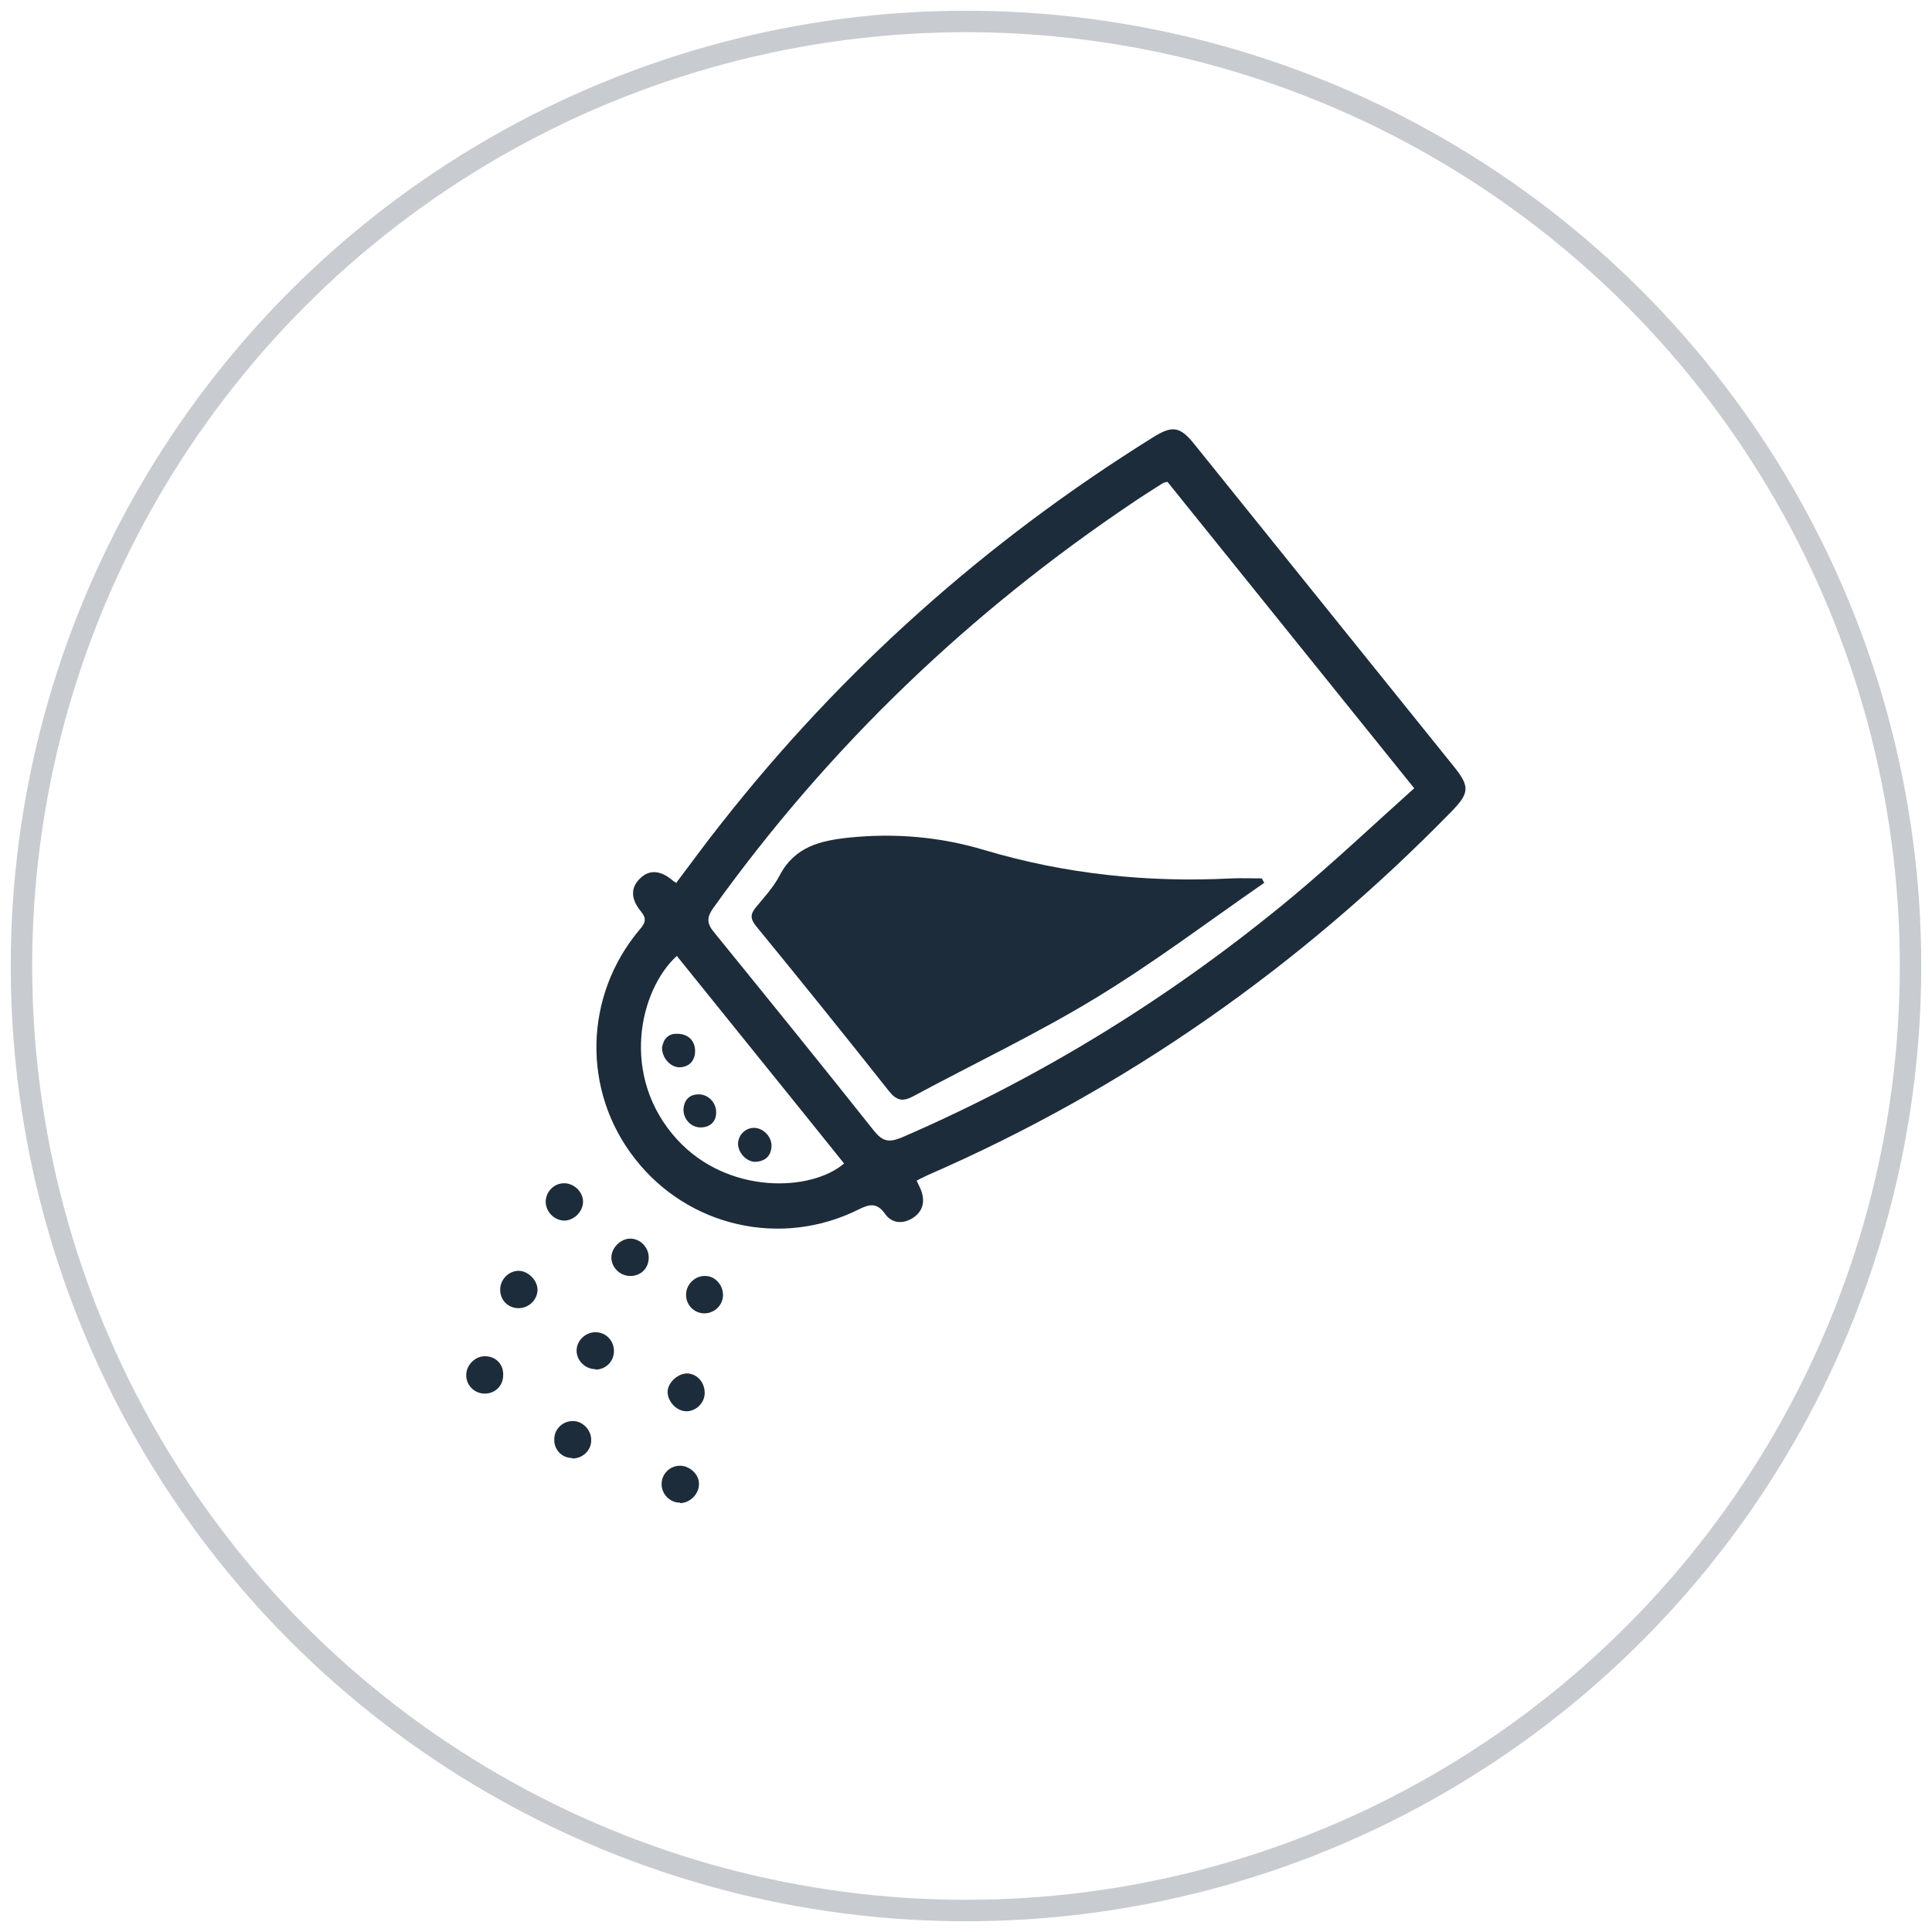
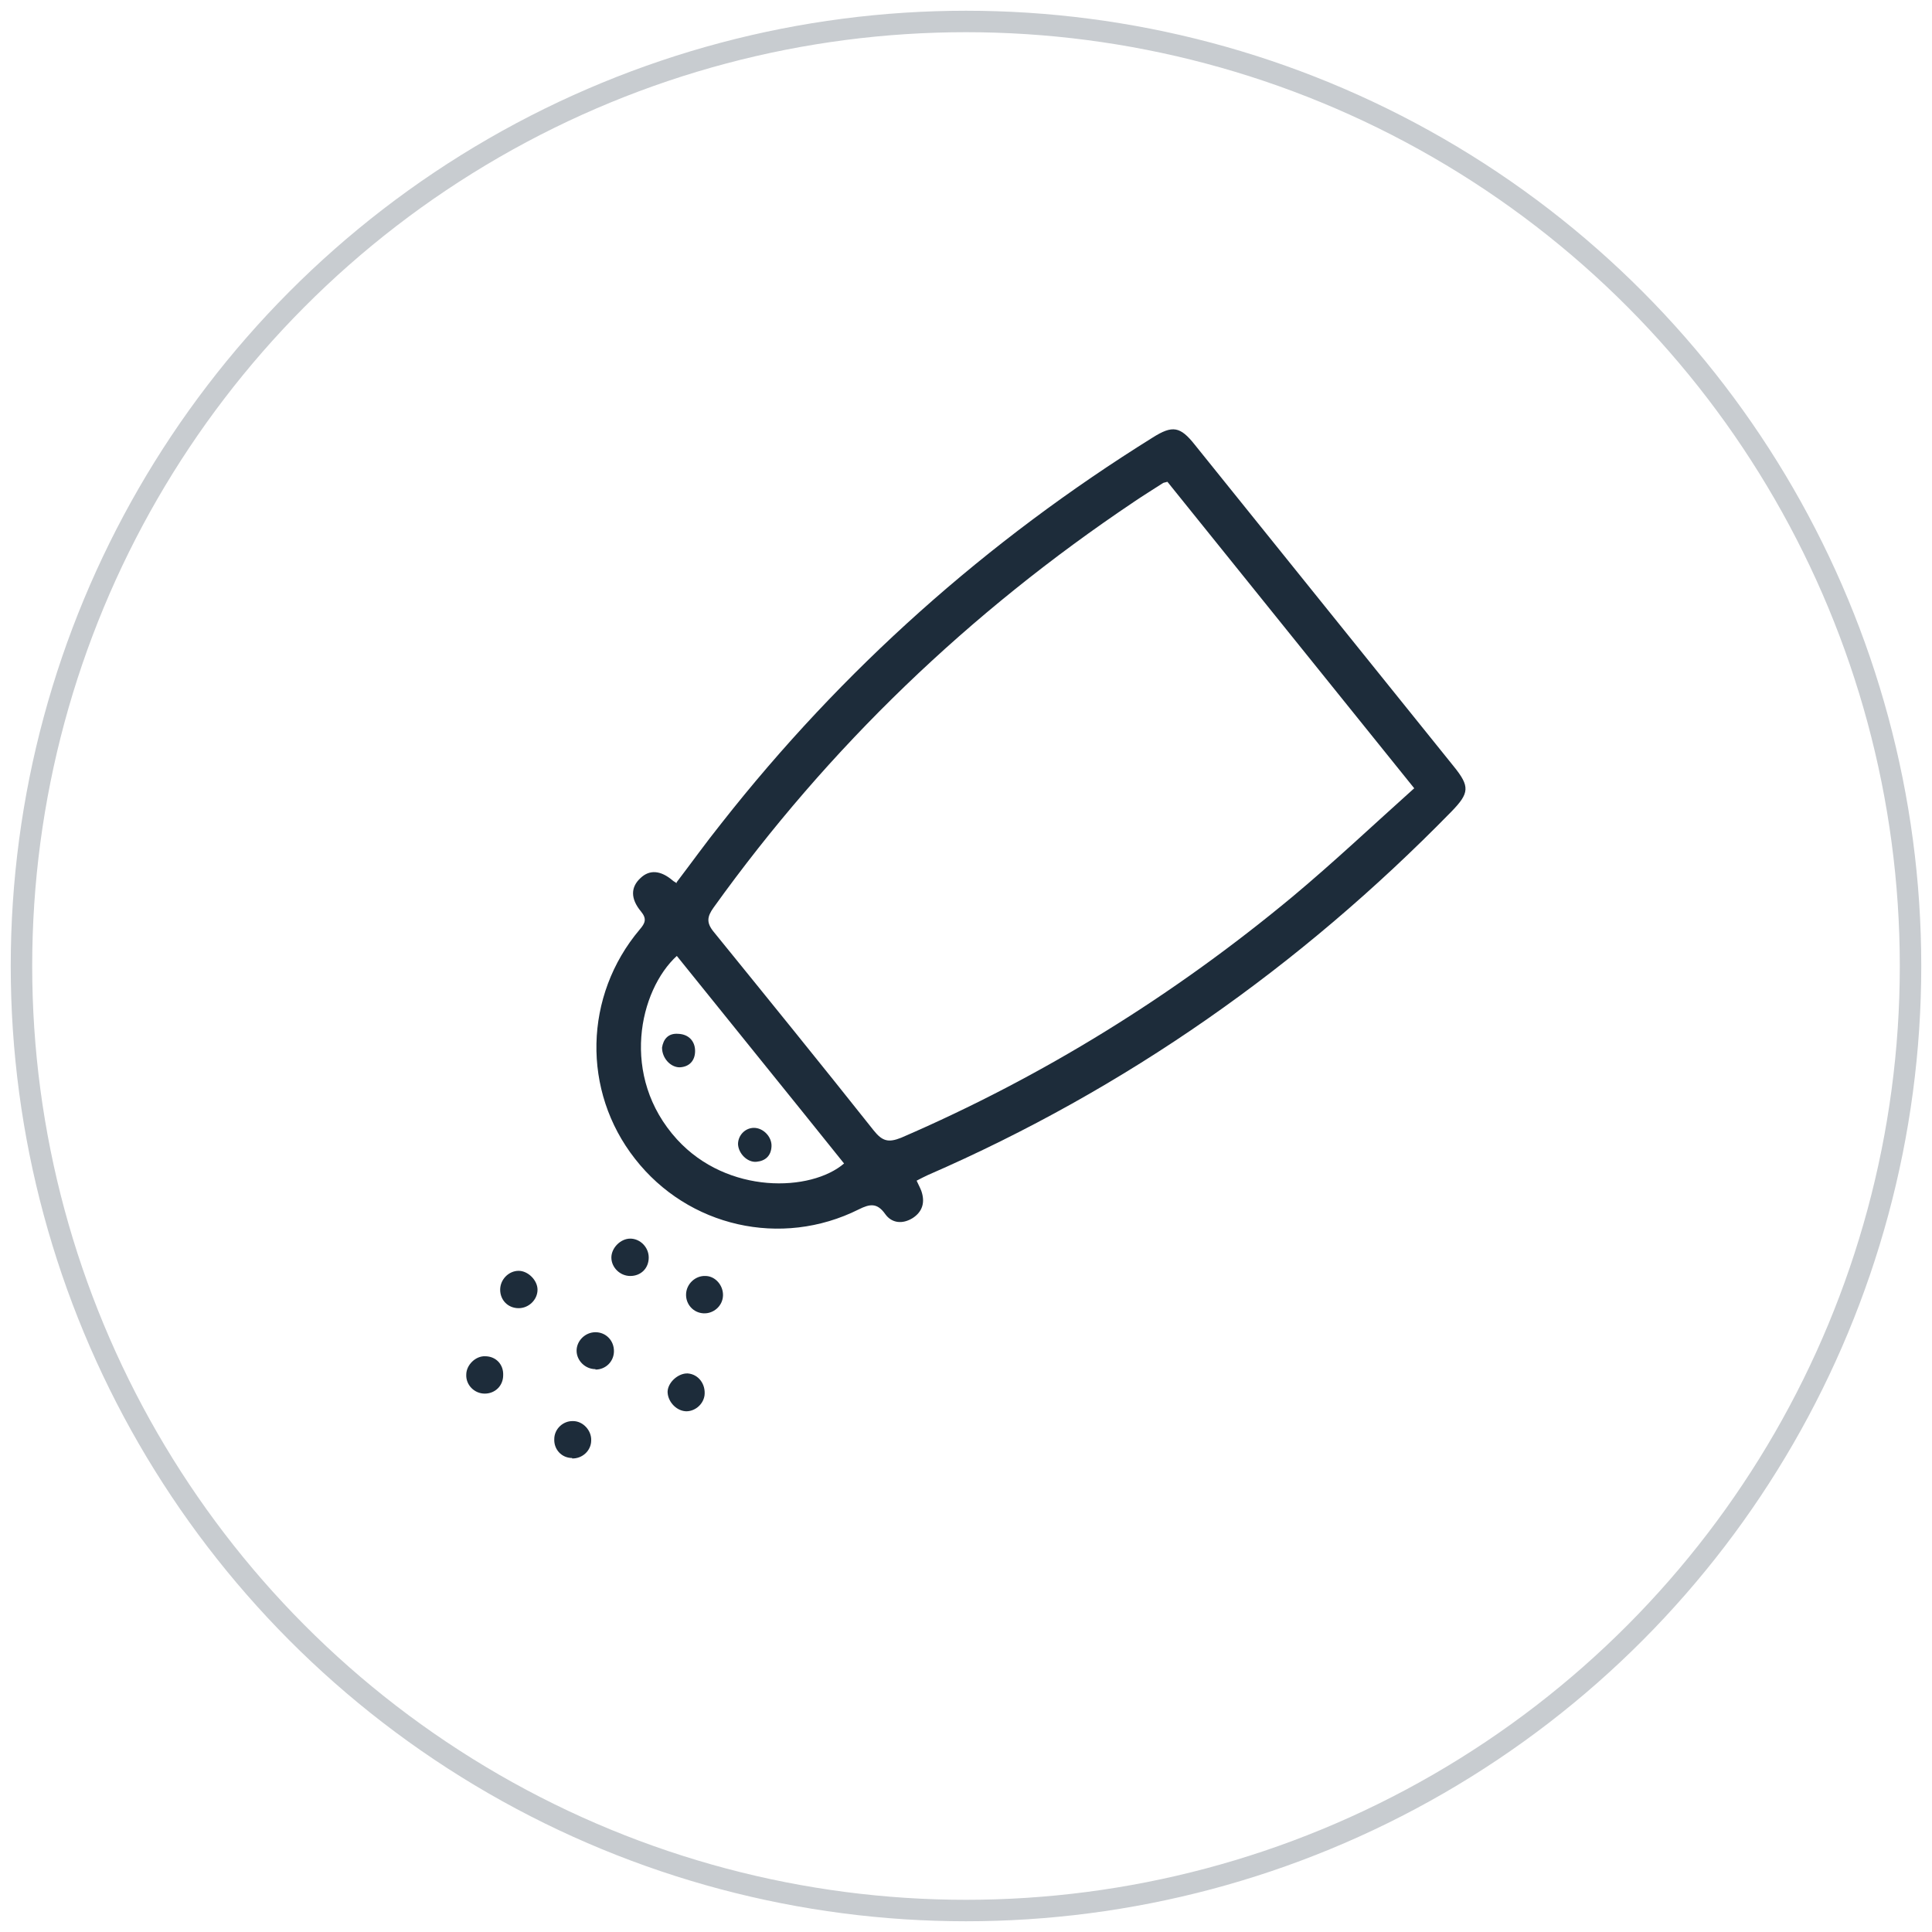
<svg xmlns="http://www.w3.org/2000/svg" id="Layer_1" data-name="Layer 1" viewBox="0 0 45 45">
  <g id="_4RgBOx" data-name="4RgBOx">
    <g>
      <path d="m15.76,20.55c.35-.46.68-.92,1.04-1.37,2.82-3.59,6.18-6.58,10.05-8.99.46-.29.64-.26.98.17,2.01,2.5,4.02,4.99,6.03,7.49.38.47.37.62-.06,1.06-3.52,3.6-7.57,6.45-12.19,8.46-.08.04-.17.08-.26.13.04.09.08.16.11.24.09.26.03.48-.2.63-.24.15-.49.12-.64-.09-.19-.27-.36-.24-.62-.11-1.8.9-3.97.41-5.21-1.18-1.24-1.58-1.19-3.8.11-5.34.13-.15.17-.25.03-.42-.25-.3-.24-.57-.01-.78.21-.2.47-.18.75.06.02.02.05.03.09.06Zm11.44-9.33c-.07.02-.09.02-.11.03-.23.15-.46.29-.68.44-3.83,2.57-7.1,5.7-9.79,9.45-.15.21-.17.35,0,.56,1.25,1.54,2.5,3.08,3.73,4.63.2.25.34.29.64.17,3.31-1.43,6.34-3.31,9.11-5.61.97-.81,1.88-1.67,2.84-2.53-1.94-2.41-3.85-4.78-5.75-7.14Zm-11.43,11.04c-.88.8-1.34,2.81,0,4.28,1.18,1.29,3.12,1.22,3.89.56-1.29-1.61-2.59-3.21-3.9-4.84Z" fill="#1d2c3a" />
      <path d="m13.87,31.89c-.24,0-.44-.2-.44-.43,0-.23.2-.43.44-.43.24,0,.43.19.43.44,0,.24-.19.43-.43.43Z" fill="#1d2c3a" />
      <path d="m11.29,32.46c-.24,0-.44-.2-.43-.44,0-.23.22-.44.44-.43.25,0,.43.19.42.44,0,.25-.19.43-.43.43Z" fill="#1d2c3a" />
      <path d="m12.08,30.47c-.25,0-.43-.19-.43-.43,0-.24.2-.44.43-.44.22,0,.44.22.44.44,0,.23-.2.43-.44.43Z" fill="#1d2c3a" />
      <path d="m13.33,33.96c-.25,0-.43-.2-.42-.44,0-.24.21-.43.44-.42.23,0,.43.22.42.45,0,.24-.21.43-.45.42Z" fill="#1d2c3a" />
-       <path d="m13.15,28.43c-.23,0-.43-.19-.44-.43,0-.24.19-.44.43-.44.23,0,.44.2.44.43,0,.23-.21.44-.44.44Z" fill="#1d2c3a" />
      <path d="m14.68,29.72c-.24,0-.44-.2-.44-.43,0-.22.21-.44.44-.44.23,0,.43.2.43.44,0,.25-.18.43-.43.43Z" fill="#1d2c3a" />
-       <path d="m16.43,29.72c.23,0,.42.22.41.46-.01.24-.22.42-.45.41-.24-.01-.42-.21-.41-.45.01-.24.22-.43.45-.42Z" fill="#1d2c3a" />
+       <path d="m16.43,29.72c.23,0,.42.22.41.46-.01.24-.22.42-.45.41-.24-.01-.42-.21-.41-.45.01-.24.22-.43.45-.42" fill="#1d2c3a" />
      <path d="m15.96,32.87c-.23-.02-.42-.25-.41-.47.02-.22.26-.42.47-.41.25.02.42.25.39.51-.03.22-.24.39-.46.37Z" fill="#1d2c3a" />
-       <path d="m15.84,35c-.24,0-.43-.2-.43-.43,0-.24.19-.43.43-.43.23,0,.45.21.44.43,0,.23-.21.44-.44.44Z" fill="#1d2c3a" />
-       <path d="m29.45,20.56c-1.3.9-2.57,1.86-3.92,2.68-1.38.84-2.84,1.53-4.27,2.3-.23.12-.37.1-.55-.12-1.02-1.29-2.06-2.58-3.1-3.85-.13-.16-.14-.27-.01-.43.2-.24.42-.48.56-.75.35-.67.95-.81,1.61-.88,1.07-.11,2.13-.02,3.16.29,1.88.56,3.8.76,5.75.66.24-.01.47,0,.71,0,.02.04.04.07.06.11Z" fill="#1d2c3a" />
      <path d="m17.56,26.27c.22,0,.42.21.41.43-.01.22-.14.34-.35.36-.21.02-.42-.19-.43-.41,0-.21.17-.38.37-.38Z" fill="#1d2c3a" />
      <path d="m15.42,24.4c.03-.19.14-.34.38-.32.24.01.39.17.39.4,0,.22-.13.37-.36.38-.21,0-.41-.21-.41-.46Z" fill="#1d2c3a" />
-       <path d="m16.32,26.26c-.23,0-.41-.2-.4-.43.02-.22.14-.34.36-.34.22,0,.41.2.4.43,0,.21-.15.34-.36.34Z" fill="#1d2c3a" />
    </g>
  </g>
  <circle cx="22.5" cy="22.5" r="22" fill="none" stroke="#c8ccd0" stroke-miterlimit="10" stroke-width=".5" />
</svg>